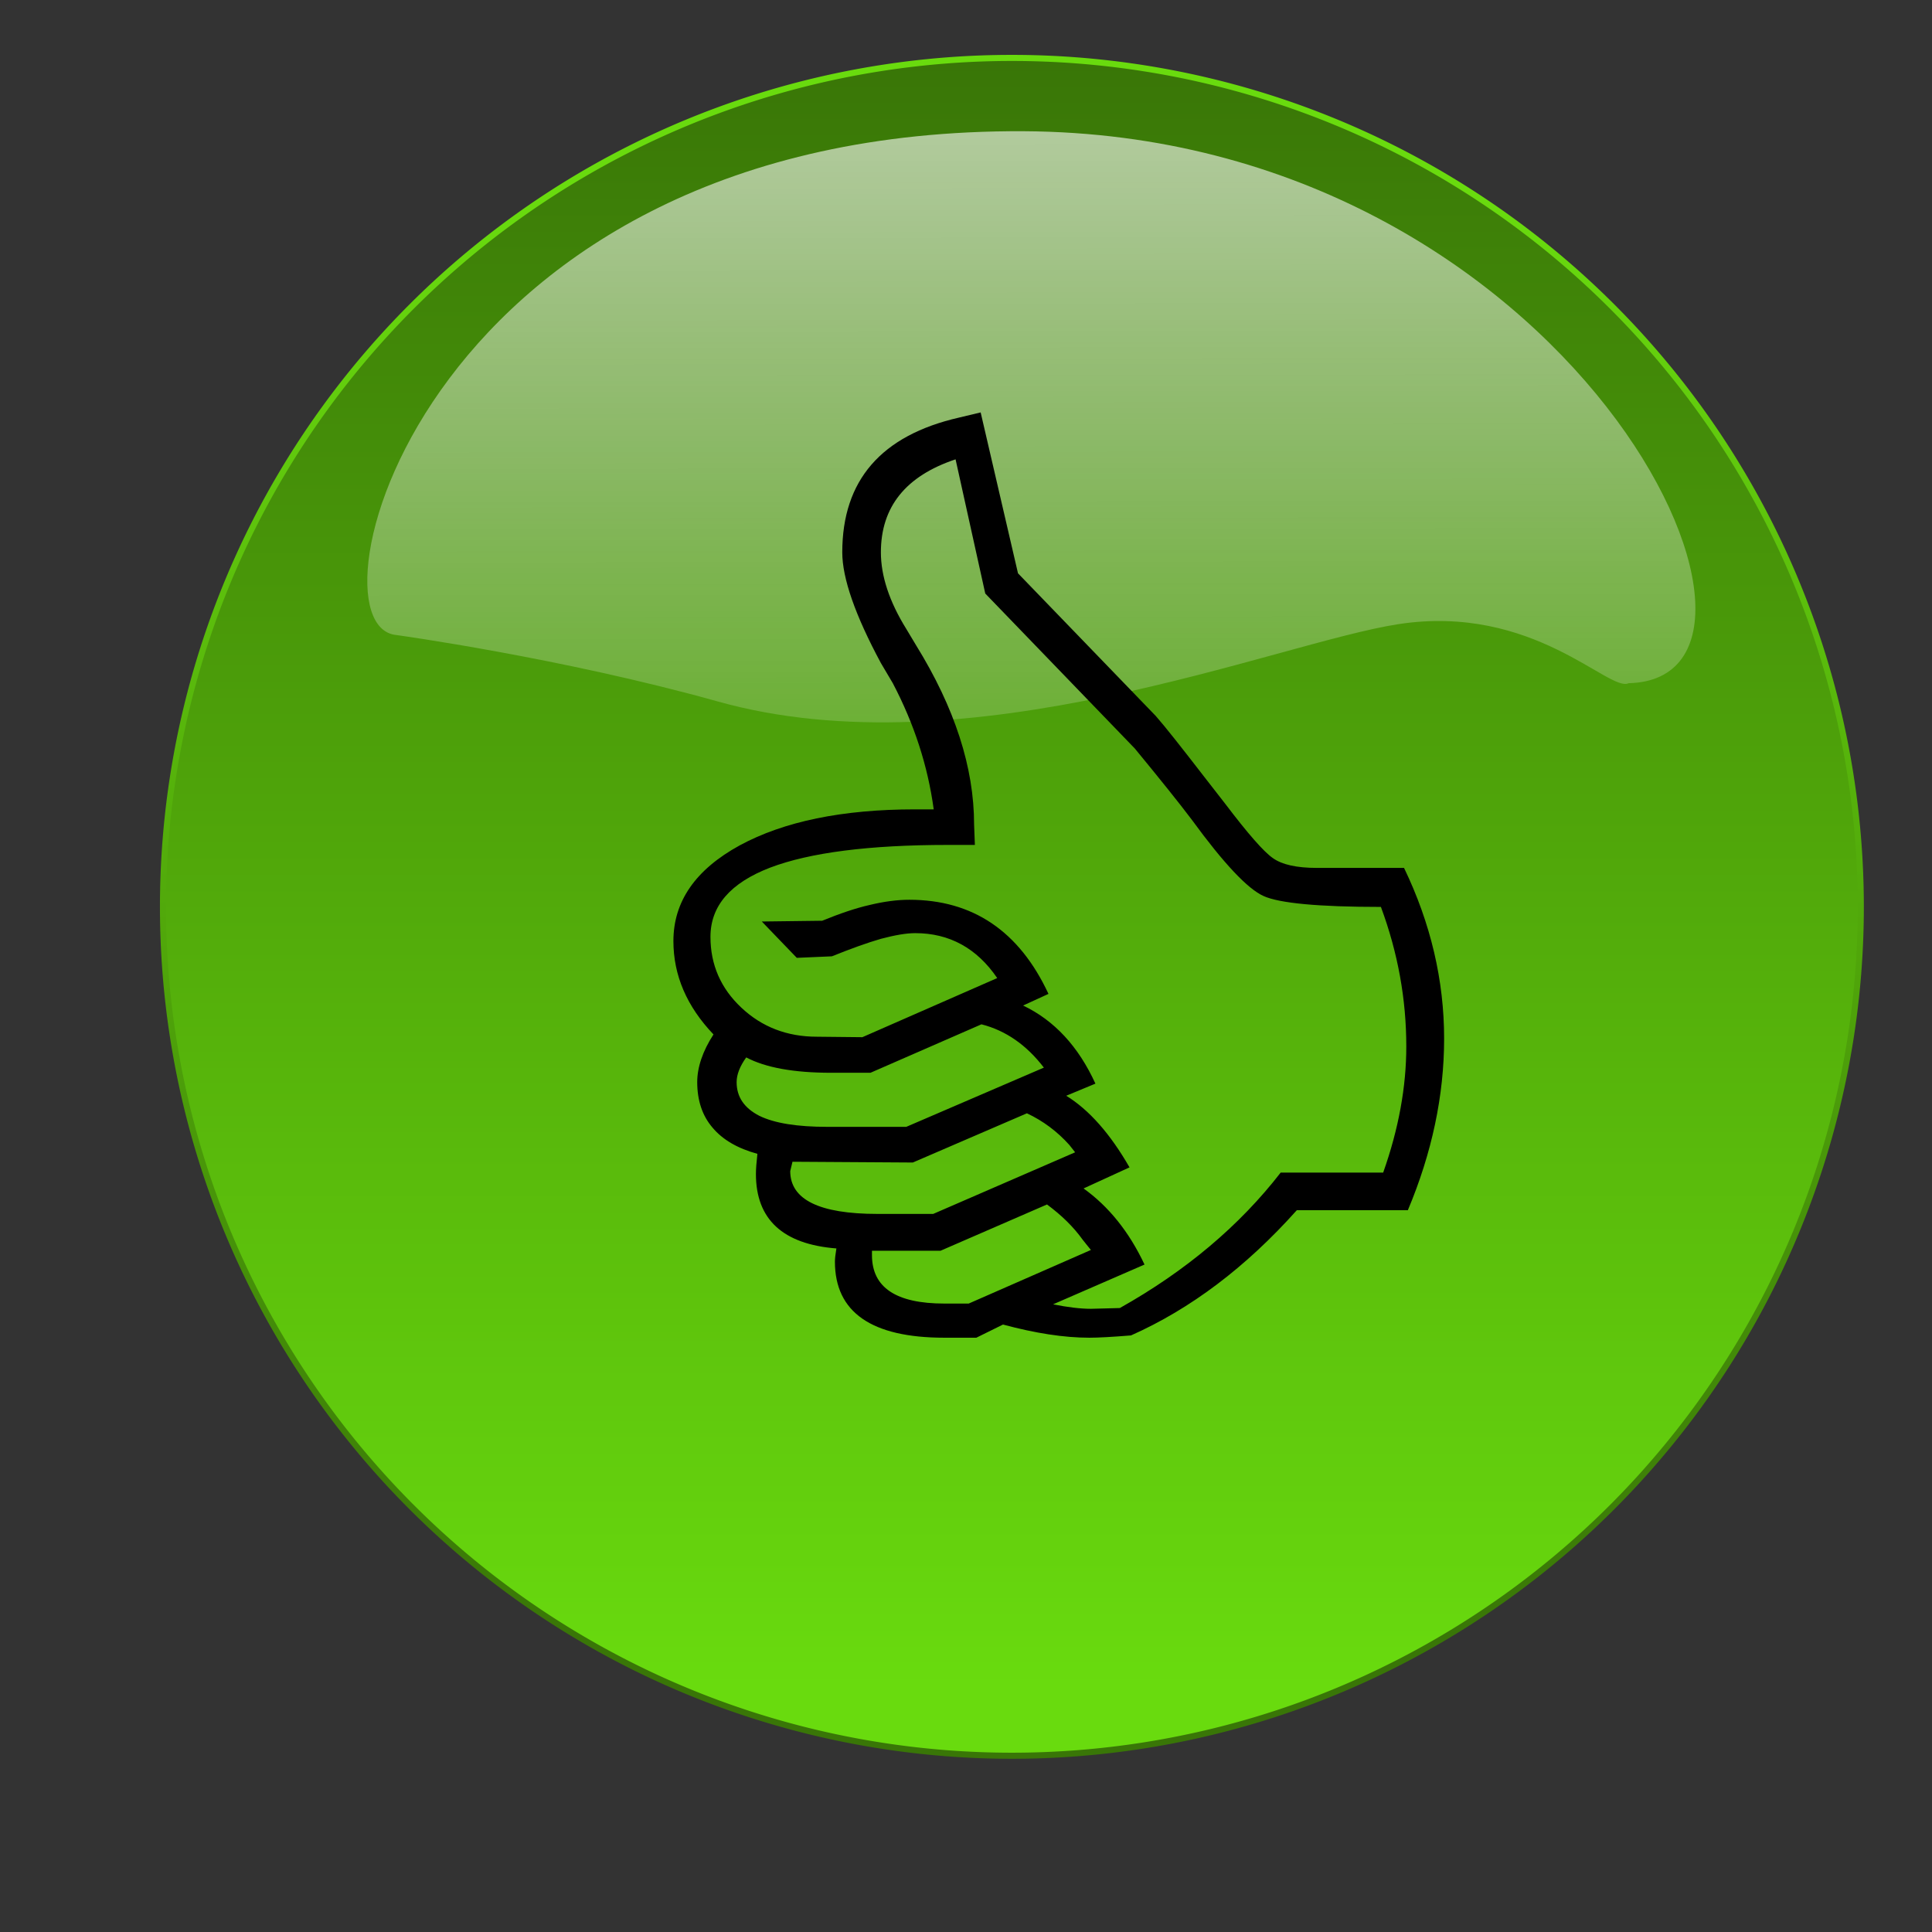
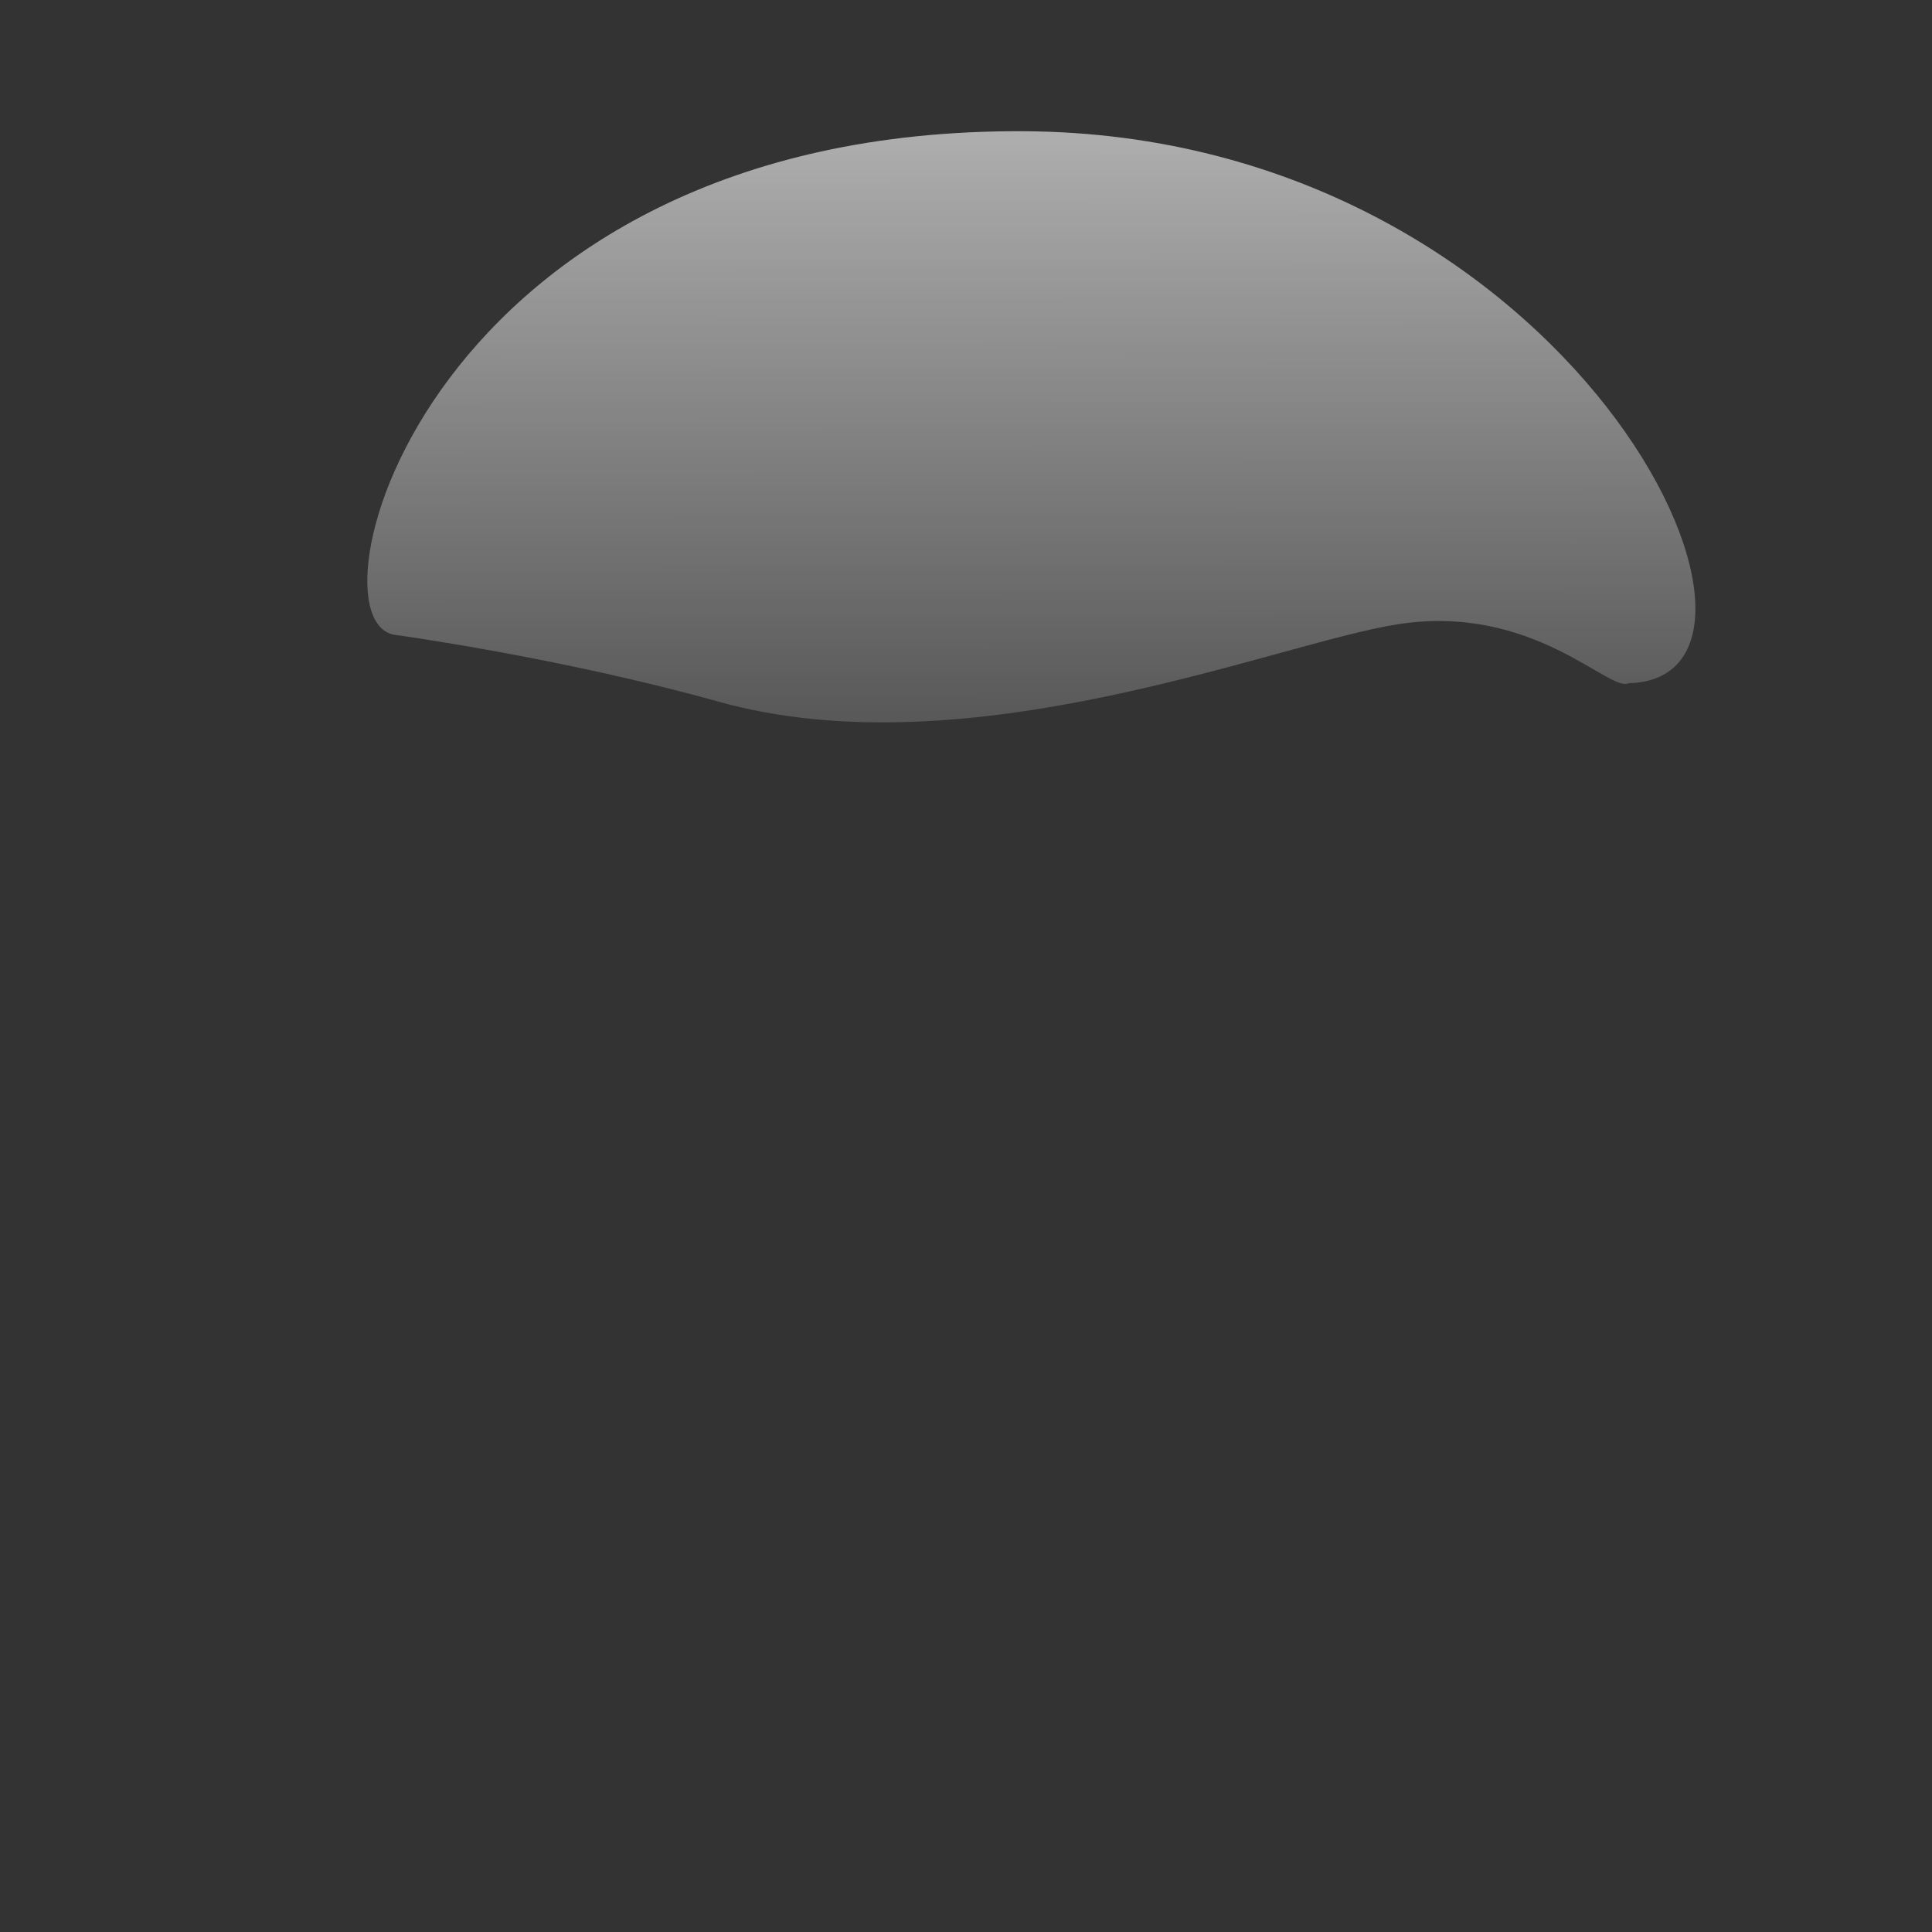
<svg xmlns="http://www.w3.org/2000/svg" xmlns:xlink="http://www.w3.org/1999/xlink" width="433.333" height="433.333">
  <rect width="100%" height="100%" fill="#333333" stroke="none" />
  <title>ThumUp</title>
  <defs>
    <symbol viewBox="0 0 8500 11000" id="svg_2">
      <g id="svg_1">
-         <path id="svg_4" class="fil0 str0" d="m7727,8644l-1133,0c-520,598 -1085,1036 -1692,1313c-191,16 -334,24 -425,24c-259,0 -552,-47 -881,-138l-272,138l-326,0c-744,0 -1117,-267 -1117,-798c0,-31 5,-75 15,-138c-546,-44 -821,-305 -821,-780c0,-51 5,-121 15,-212c-202,-57 -355,-148 -458,-275c-104,-124 -156,-285 -156,-477c0,-155 55,-324 166,-500c-272,-293 -409,-619 -409,-979c0,-415 225,-749 676,-1003c451,-251 1047,-378 1791,-378l189,0c-60,-456 -200,-897 -417,-1322l-122,-212c-262,-501 -394,-889 -394,-1161c0,-754 396,-1226 1192,-1413l220,-54l381,1687l1405,1495c96,112 261,327 500,645l212,280c228,309 389,498 482,565c94,70 244,104 451,104l889,0c272,580 409,1179 409,1790c0,596 -124,1198 -370,1799zm-252,-394c159,-461 236,-902 236,-1322c0,-495 -85,-982 -259,-1464c-637,0 -1036,-39 -1197,-114c-163,-75 -407,-342 -731,-798c-129,-176 -326,-428 -583,-749l-1526,-1625l-303,-1407c-508,174 -762,498 -762,975c0,246 85,515 259,803l98,168c397,659 594,1286 594,1884l8,213l-275,0c-803,0 -1410,80 -1814,238c-407,161 -609,402 -609,726c0,293 106,541 316,743c210,203 467,304 770,304l464,5l1376,-620c-208,-313 -487,-471 -837,-471c-91,0 -208,21 -348,59c-142,42 -308,104 -502,184l-358,16l-357,-381l616,-8c179,-75 340,-132 487,-166c146,-36 280,-54 402,-54c648,0 1122,329 1420,987l-259,122c319,156 565,430 738,819l-298,127c234,148 449,399 646,751l-469,221c256,189 464,453 622,798l-933,417c150,31 280,47 386,47l295,-8c674,-389 1221,-863 1641,-1420l1046,0zm-3462,-1101c-176,-236 -388,-389 -637,-454l-1132,508l-402,0c-381,0 -669,-54 -866,-161c-64,91 -98,179 -98,259c0,156 78,272 231,353c155,78 386,116 694,116l806,0l1404,-621zm319,888c-23,-31 -44,-57 -59,-77c-122,-140 -267,-252 -433,-332l-1164,516l-1228,-8l-23,98c0,298 295,449 889,449l570,0l1448,-646zm161,1024c-36,-44 -62,-80 -83,-106c-96,-138 -218,-259 -365,-371l-1086,485l-700,0l0,46c0,340 246,508 739,508l248,0l1247,-562z" />
-       </g>
+         </g>
    </symbol>
    <linearGradient id="linearGradient1702">
      <stop stop-color="#ffffff" stop-opacity="0.691" offset="0" id="stop1703" />
      <stop stop-color="#ffffff" stop-opacity="0" offset="1" id="stop1704" />
    </linearGradient>
    <linearGradient id="linearGradient1697">
      <stop stop-color="#69db0e" offset="0" id="stop1698" />
      <stop stop-color="#397607" offset="1" id="stop1699" />
    </linearGradient>
    <linearGradient y2="0" y1="0.962" xlink:href="#linearGradient1697" x2="0.435" x1="0.435" id="linearGradient1076" />
    <linearGradient y2="0.934" y1="0.078" xlink:href="#linearGradient1697" x2="0.492" x1="0.492" id="linearGradient1077" />
    <linearGradient y2="1.321" y1="-0.038" xlink:href="#linearGradient1702" x2="0.483" x1="0.479" id="linearGradient1078" />
  </defs>
  <g>
    <title>Layer 1</title>
    <g id="layer1">
      <g id="g1073">
-         <path fill="url(#linearGradient1076)" fill-rule="nonzero" stroke="url(#linearGradient1077)" stroke-width="1.364" stroke-linecap="round" stroke-linejoin="round" stroke-miterlimit="4" stroke-dashoffset="0" id="path1070" d="m417.365,203.395a190.404,190.404 0 1 1 -380.808,0a190.404,190.404 0 1 1 380.808,0z" />
        <path opacity="0.9" fill="url(#linearGradient1078)" fill-rule="evenodd" stroke-width="0.25pt" id="path1713" d="m365.278,153.237c44.367,-0.967 -12.4,-123.153 -135.681,-123.803c-134.562,-0.687 -162.096,110.961 -140.719,112.997c0,0 36.864,5.063 71.94,14.856c56.473,15.931 125.549,-13.069 152.769,-17.284c30.342,-4.698 47.373,15.392 51.692,13.233z" />
      </g>
    </g>
    <use id="svg_3" xlink:href="#svg_2" transform="matrix(0.558, 0, 0, 0.543, -151.378, -44.606)" y="241.512" x="483.547" />
  </g>
</svg>